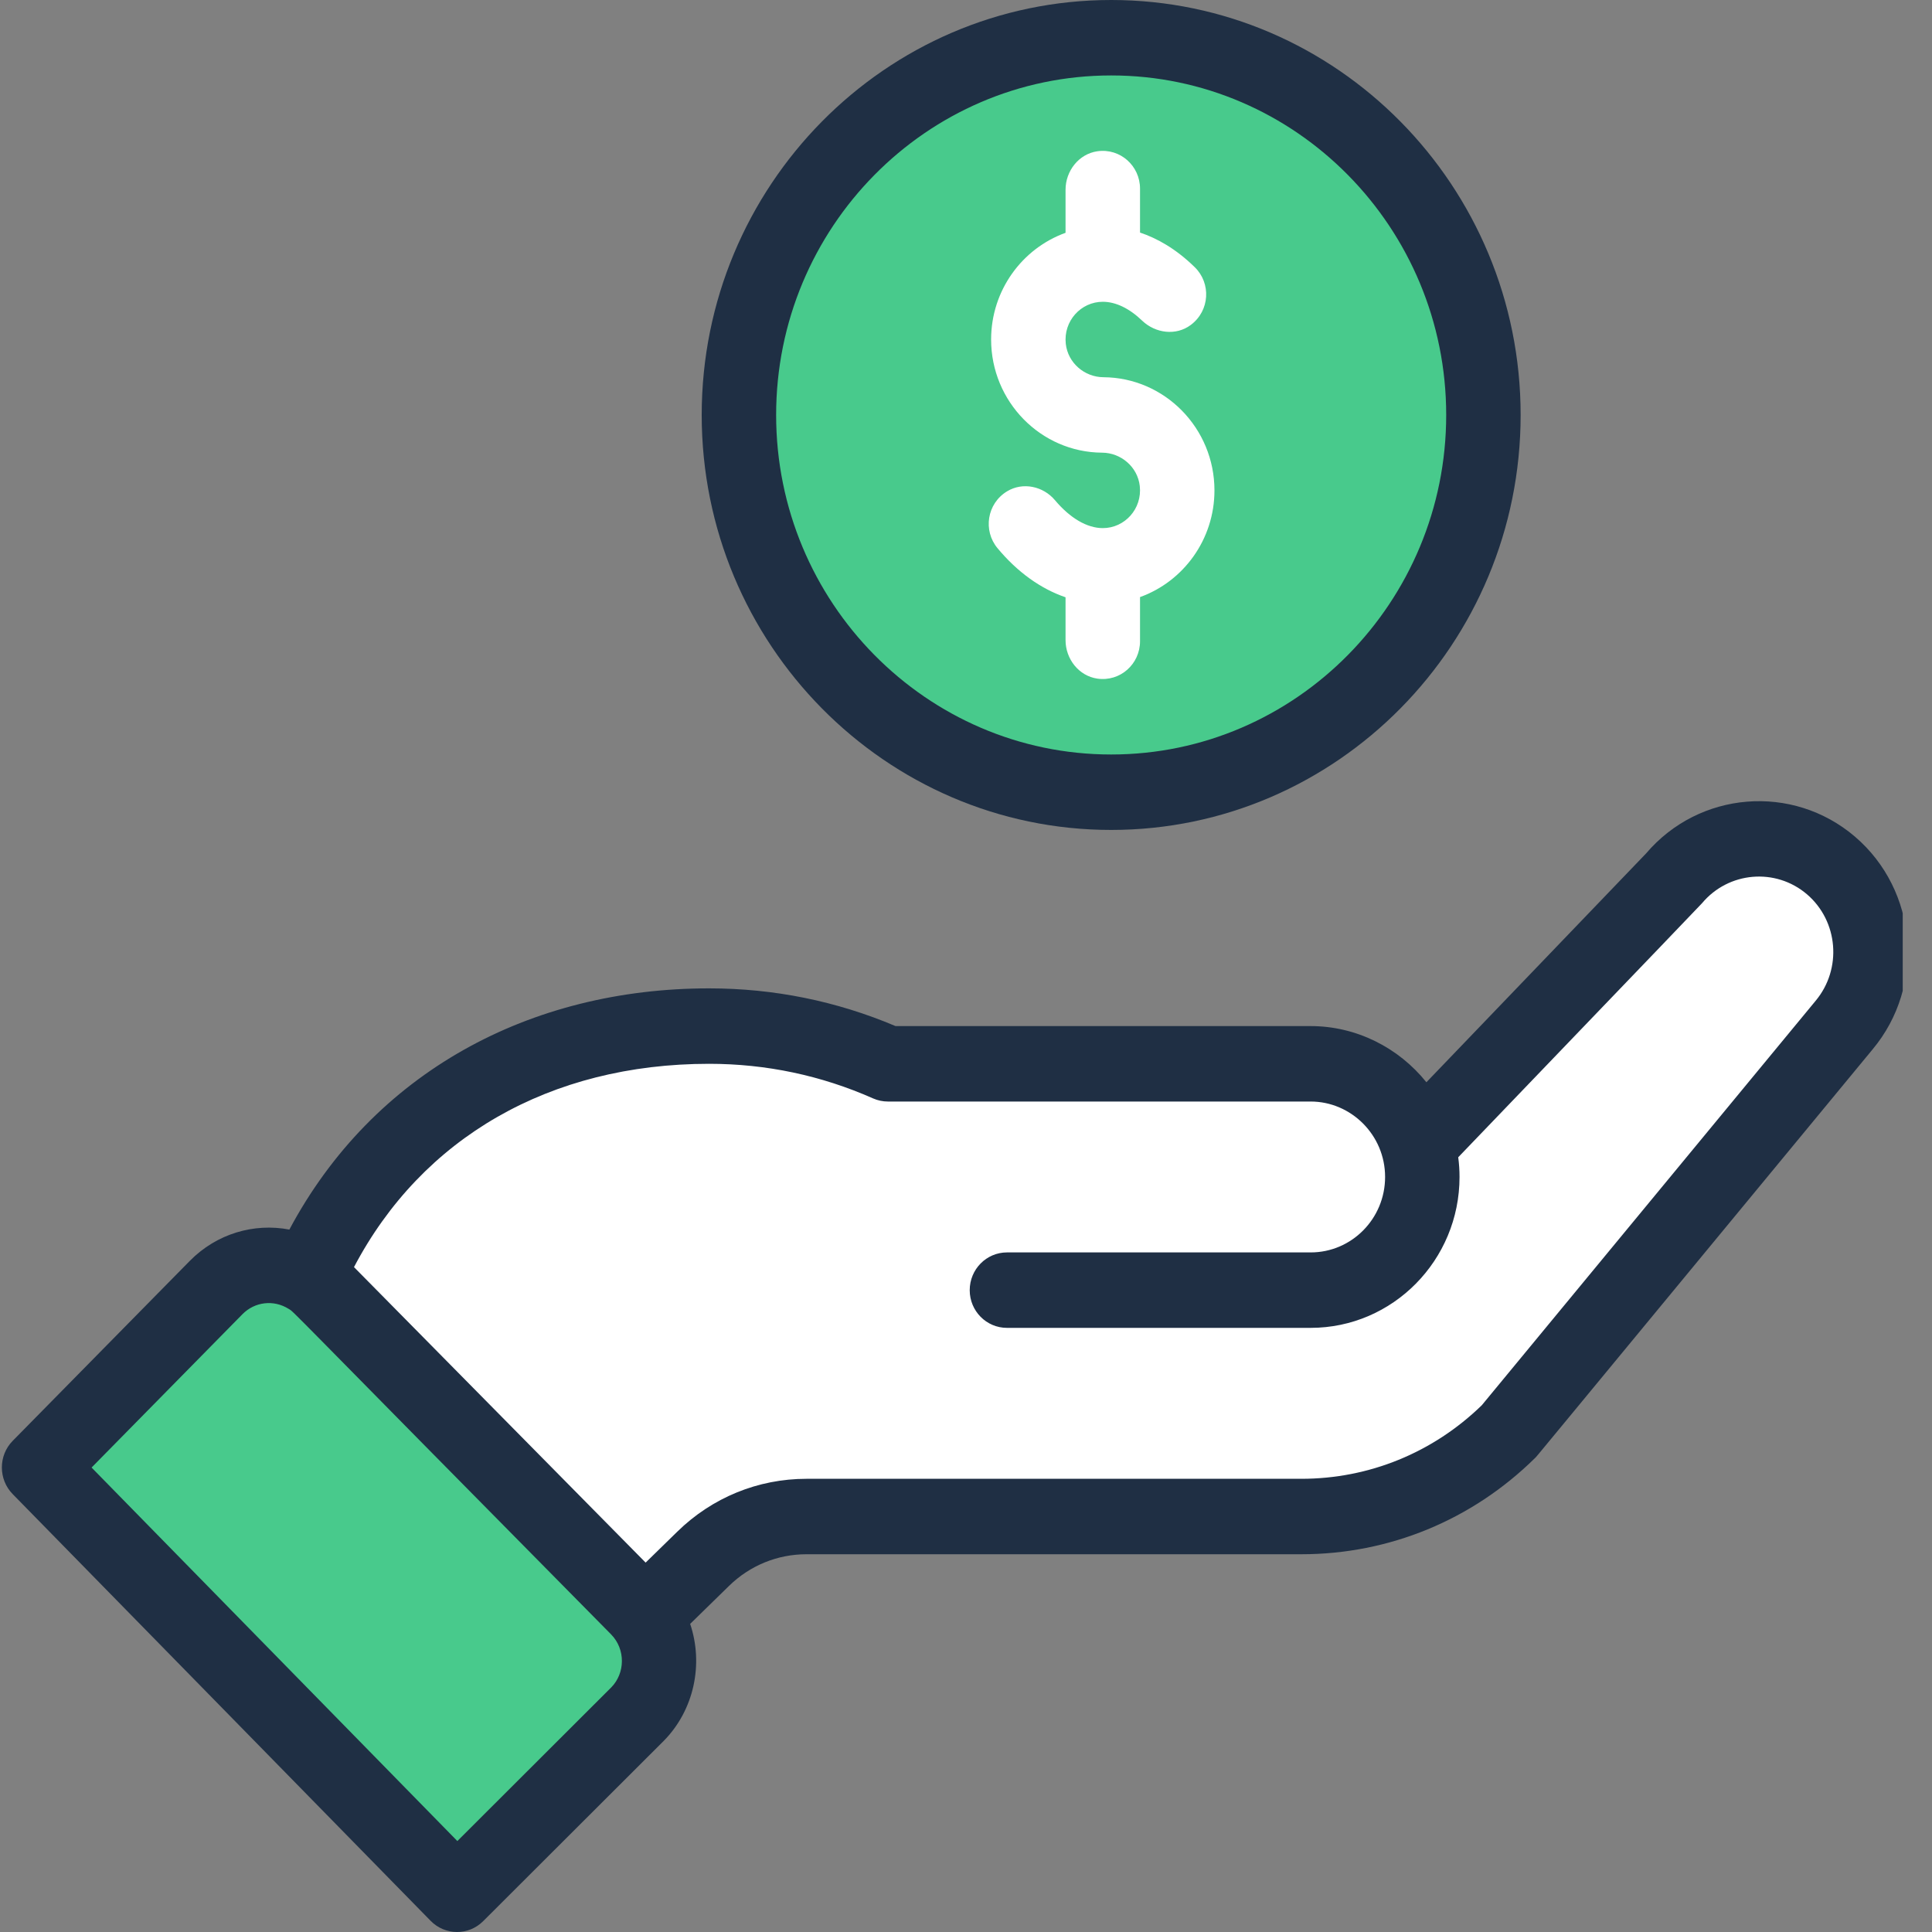
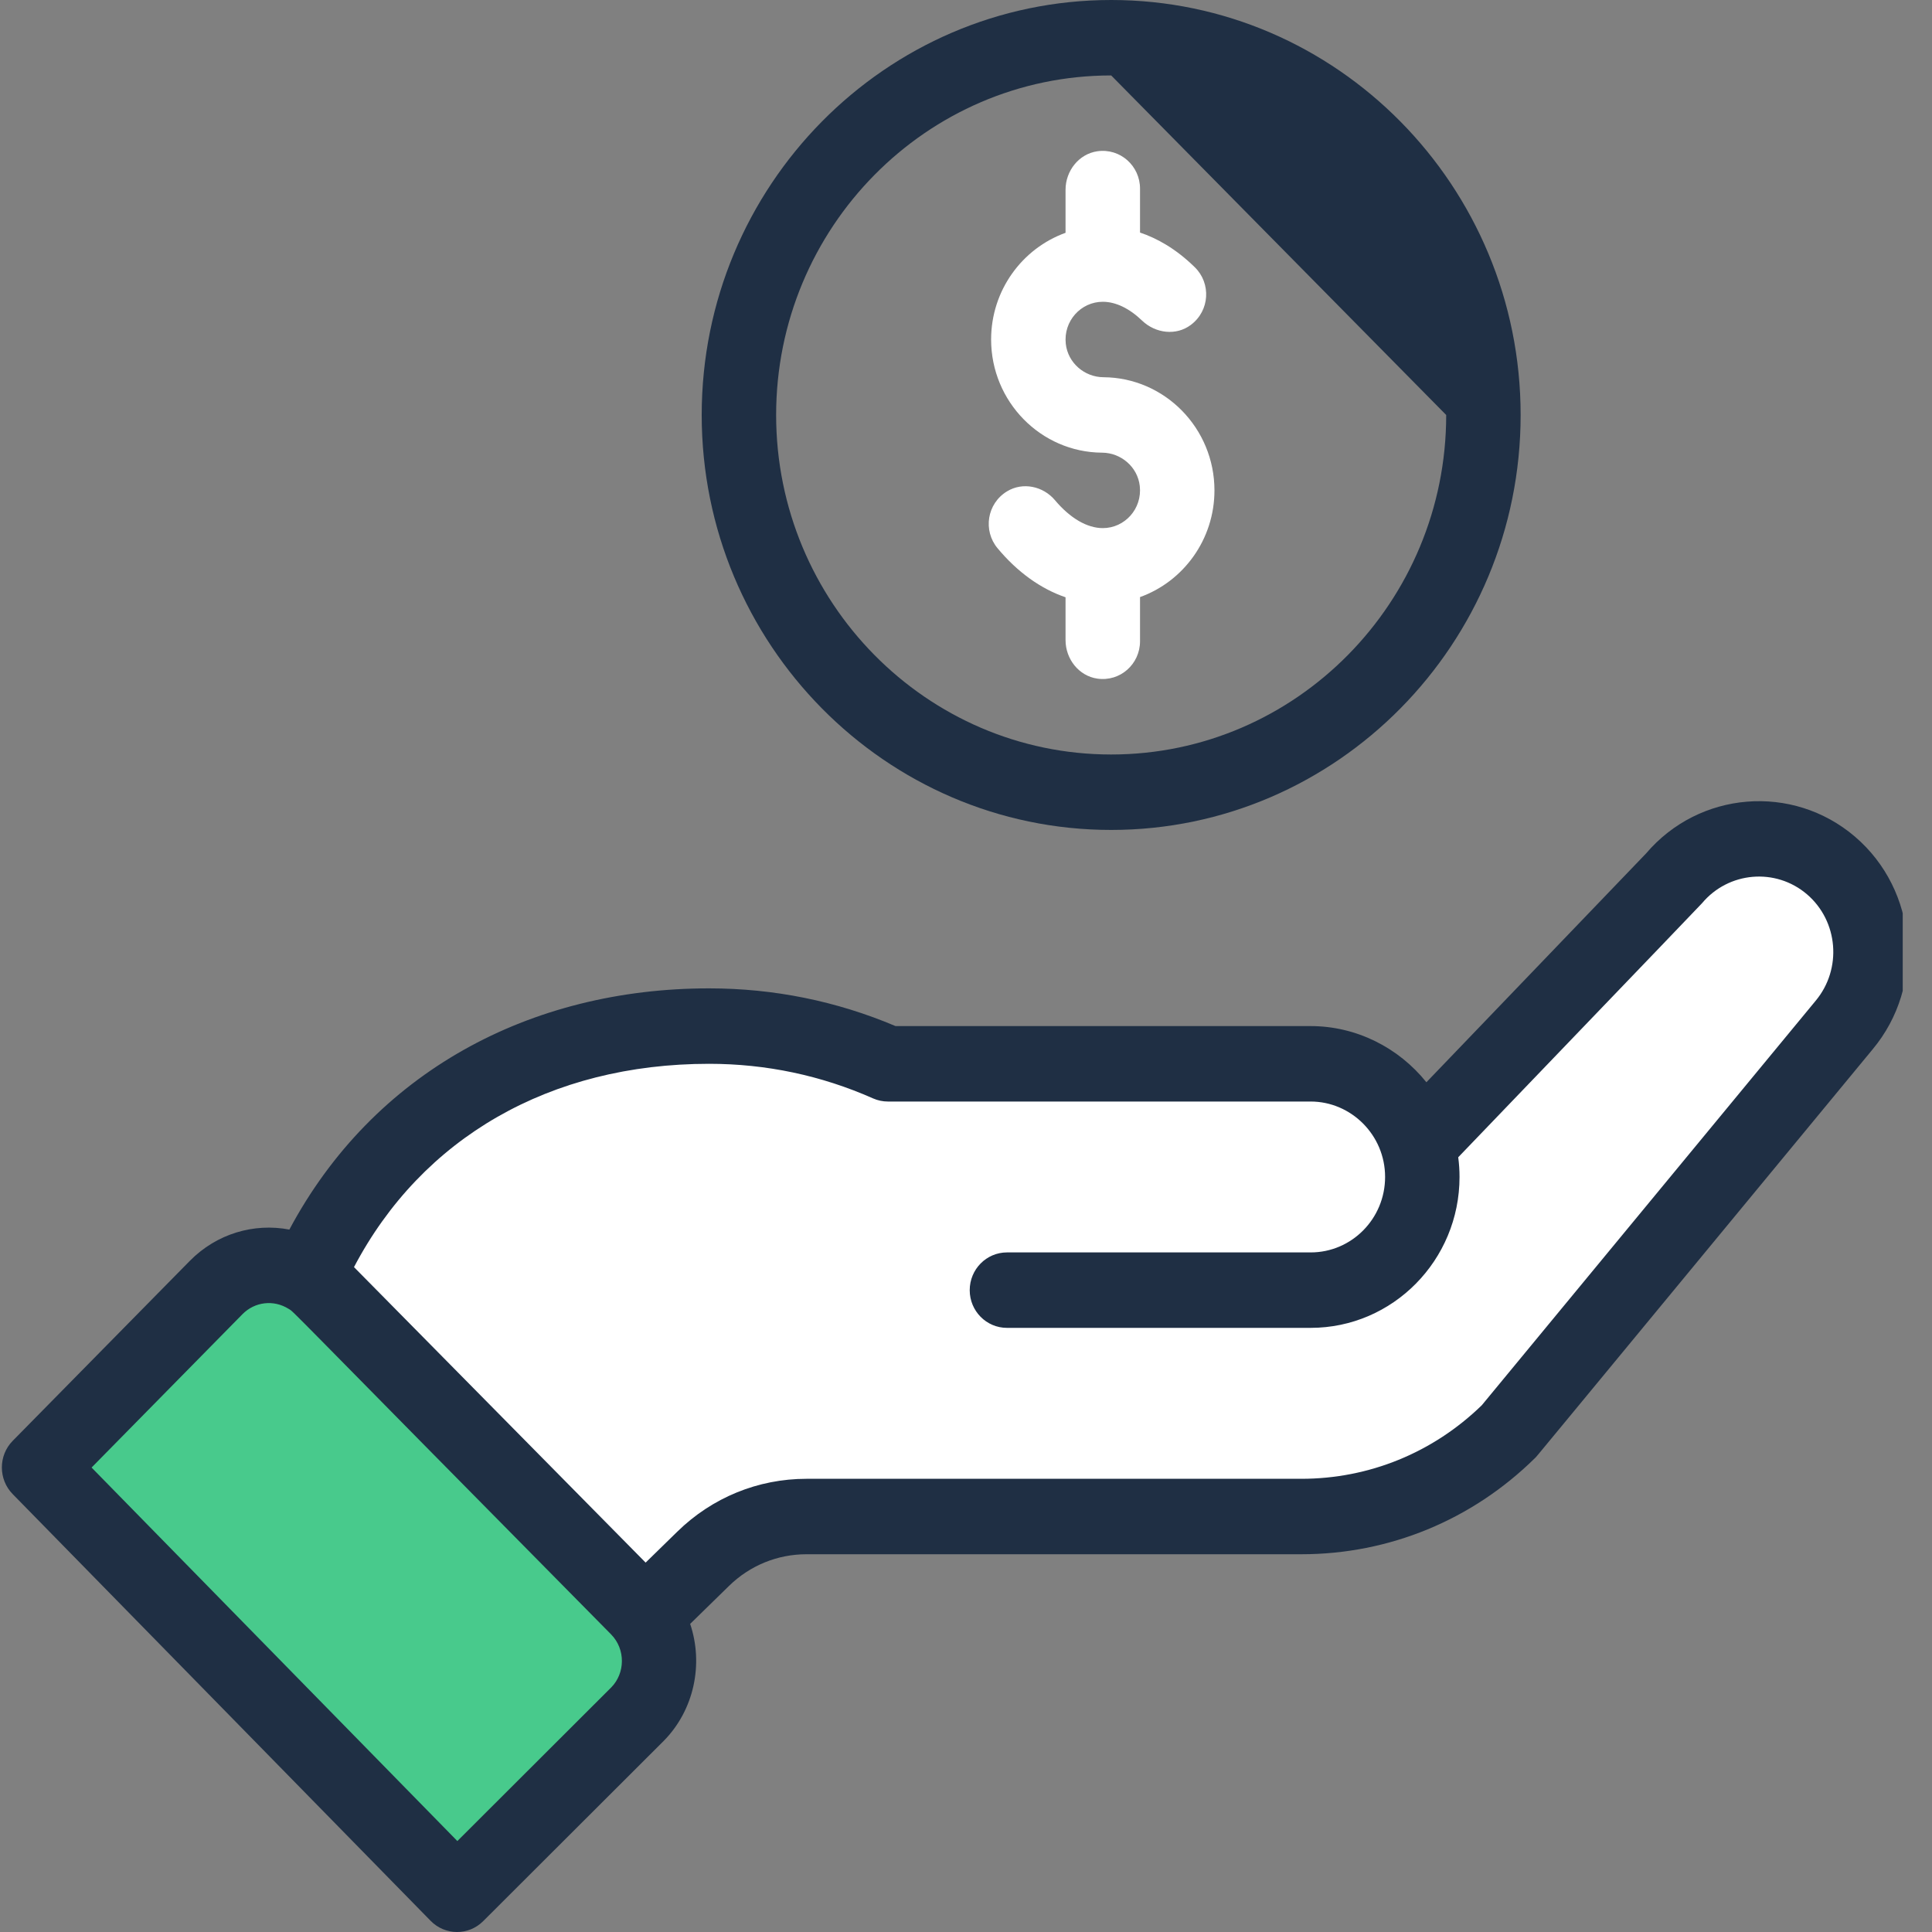
<svg xmlns="http://www.w3.org/2000/svg" width="40" height="40" viewBox="0 0 40 40" fill="none">
  <rect x="0" y="0" width="40" height="40" fill="#808080" stroke="none" />
  <g clip-path="url(#clip0_18891_33318)">
    <path d="M37.868 17.976C36.896 17.147 35.447 17.268 34.623 18.253L29.352 23.744H29.357C29.072 22.751 28.166 22.025 27.095 22.025H18.364C17.232 21.523 15.979 21.244 14.663 21.244C11.016 21.244 7.862 23.036 6.356 26.431L13.325 33.458L13.338 33.447L14.538 32.274C15.112 31.712 15.88 31.398 16.678 31.398H26.95C28.549 31.398 30.085 30.766 31.232 29.635L38.141 21.264C38.961 20.281 38.839 18.809 37.868 17.976Z" fill="white" />
-     <path d="M30.693 8.591C30.693 12.905 27.243 16.402 22.986 16.402C18.73 16.402 15.279 12.905 15.279 8.591C15.279 4.278 18.73 0.781 22.986 0.781C27.243 0.781 30.693 4.278 30.693 8.591Z" fill="#48CA8C" />
    <path d="M13.176 35.493L9.443 39.219L0.79 30.383L4.456 26.656C5.058 26.046 6.035 26.046 6.637 26.656L13.176 33.283C13.782 33.897 13.774 34.886 13.176 35.493Z" fill="#48CA8C" />
-     <path d="M18.178 27.131C18.479 26.825 18.479 26.331 18.178 26.025C17.877 25.721 17.389 25.721 17.087 26.025C16.787 26.331 16.787 26.825 17.087 27.131C17.389 27.435 17.877 27.435 18.178 27.131Z" fill="white" />
-     <path d="M14.528 8.592C14.528 13.329 18.331 17.183 23.006 17.183C27.68 17.183 31.483 13.329 31.483 8.592C31.483 3.854 27.68 0 23.006 0C18.331 0 14.528 3.854 14.528 8.592ZM29.942 8.592C29.942 12.468 26.83 15.621 23.006 15.621C19.181 15.621 16.069 12.468 16.069 8.592C16.069 4.716 19.181 1.562 23.006 1.562C26.83 1.562 29.942 4.716 29.942 8.592Z" fill="#1F2F44" />
+     <path d="M14.528 8.592C14.528 13.329 18.331 17.183 23.006 17.183C27.68 17.183 31.483 13.329 31.483 8.592C31.483 3.854 27.68 0 23.006 0C18.331 0 14.528 3.854 14.528 8.592ZM29.942 8.592C29.942 12.468 26.83 15.621 23.006 15.621C19.181 15.621 16.069 12.468 16.069 8.592C16.069 4.716 19.181 1.562 23.006 1.562Z" fill="#1F2F44" />
    <path d="M8.916 39.769C9.215 40.074 9.701 40.078 10.004 39.775L13.74 36.045C14.375 35.402 14.568 34.449 14.289 33.621L15.092 32.836C15.525 32.412 16.095 32.179 16.697 32.179H26.943C28.761 32.179 30.479 31.471 31.781 30.187C31.835 30.134 31.374 30.684 38.771 21.725C39.868 20.41 39.704 18.434 38.405 17.322C37.114 16.219 35.18 16.377 34.08 17.67L29.532 22.407C28.958 21.691 28.082 21.244 27.136 21.244H18.541C17.319 20.726 16.021 20.463 14.682 20.463C10.971 20.463 7.73 22.2 5.991 25.457C5.258 25.317 4.486 25.541 3.93 26.105L0.263 29.831C-0.036 30.135 -0.036 30.628 0.262 30.933L8.916 39.769ZM14.682 22.025C15.862 22.025 17.004 22.266 18.075 22.741C18.172 22.784 18.277 22.806 18.384 22.806H27.136C27.971 22.806 28.677 23.497 28.677 24.368C28.677 25.23 27.986 25.93 27.136 25.93H20.848C20.422 25.93 20.077 26.28 20.077 26.712C20.077 27.143 20.422 27.492 20.848 27.492H27.136C28.836 27.492 30.218 26.091 30.218 24.368C30.218 24.231 30.209 24.095 30.191 23.96C34.591 19.377 35.211 18.733 35.238 18.701C35.787 18.044 36.762 17.961 37.411 18.515C38.06 19.071 38.142 20.059 37.591 20.72L30.679 29.094C29.669 30.076 28.344 30.617 26.943 30.617H16.697C15.693 30.617 14.743 31.006 14.022 31.712L13.367 32.352L7.329 26.234C8.74 23.551 11.388 22.025 14.682 22.025ZM5.021 27.208C5.275 26.951 5.665 26.904 5.975 27.098C6.108 27.181 5.725 26.827 12.65 33.836C12.958 34.148 12.942 34.645 12.655 34.936L9.469 38.117L1.896 30.384L5.021 27.208Z" fill="#1F2F44" />
    <path d="M22.061 3.929V4.82C21.164 5.143 20.52 6.011 20.52 7.029C20.52 8.316 21.55 9.365 22.818 9.372C23.21 9.374 23.554 9.668 23.598 10.063C23.65 10.534 23.287 10.934 22.832 10.934C22.507 10.934 22.156 10.729 21.843 10.357C21.598 10.065 21.176 9.975 20.851 10.172C20.431 10.426 20.35 10.986 20.652 11.349C21.064 11.845 21.548 12.191 22.061 12.366V13.253C22.061 13.644 22.336 13.994 22.718 14.05C23.194 14.119 23.603 13.747 23.603 13.277V12.362C24.5 12.04 25.144 11.171 25.144 10.153C25.144 8.866 24.115 7.818 22.846 7.81C22.454 7.808 22.11 7.514 22.066 7.119C22.014 6.648 22.378 6.248 22.832 6.248C23.099 6.248 23.381 6.383 23.647 6.639C23.924 6.903 24.351 6.956 24.656 6.726C25.05 6.43 25.075 5.864 24.738 5.534C24.347 5.15 23.955 4.933 23.603 4.815V3.905C23.603 3.435 23.194 3.063 22.718 3.132C22.336 3.188 22.061 3.538 22.061 3.929Z" fill="white" />
  </g>
  <defs>
    <clipPath id="clip0_18891_33318">
      <rect width="39.394" height="40" fill="white" />
    </clipPath>
  </defs>
</svg>